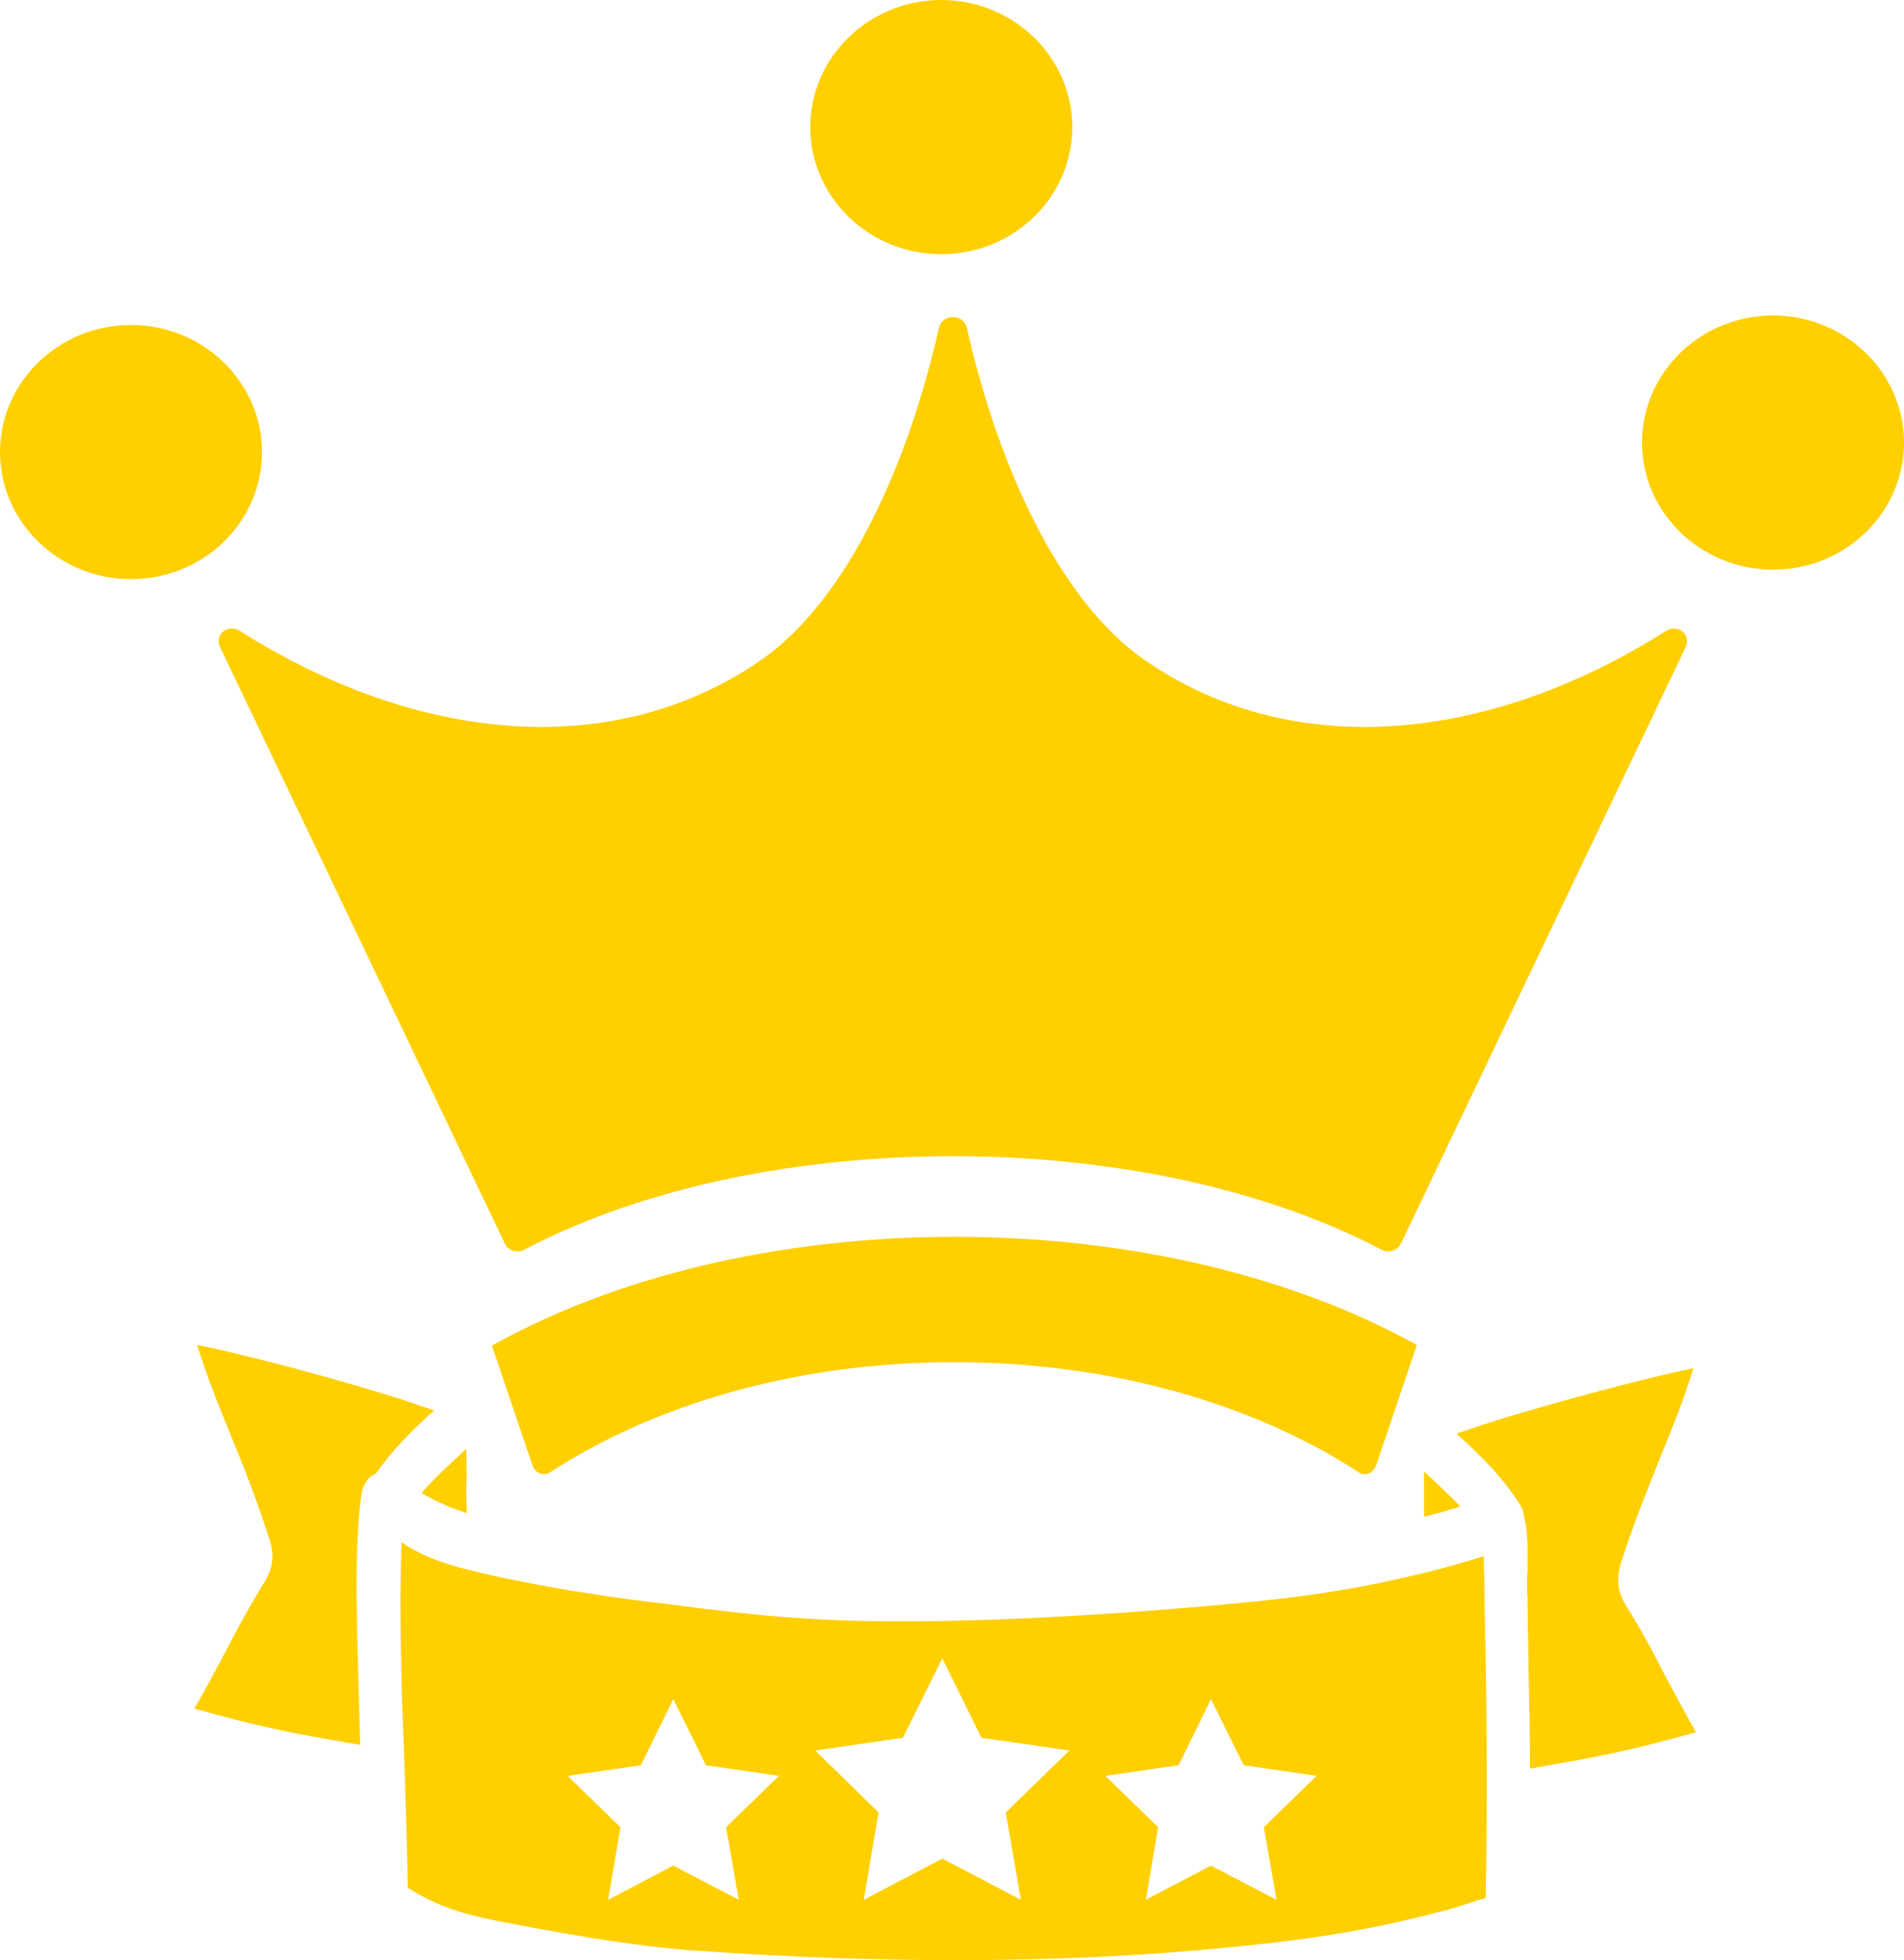
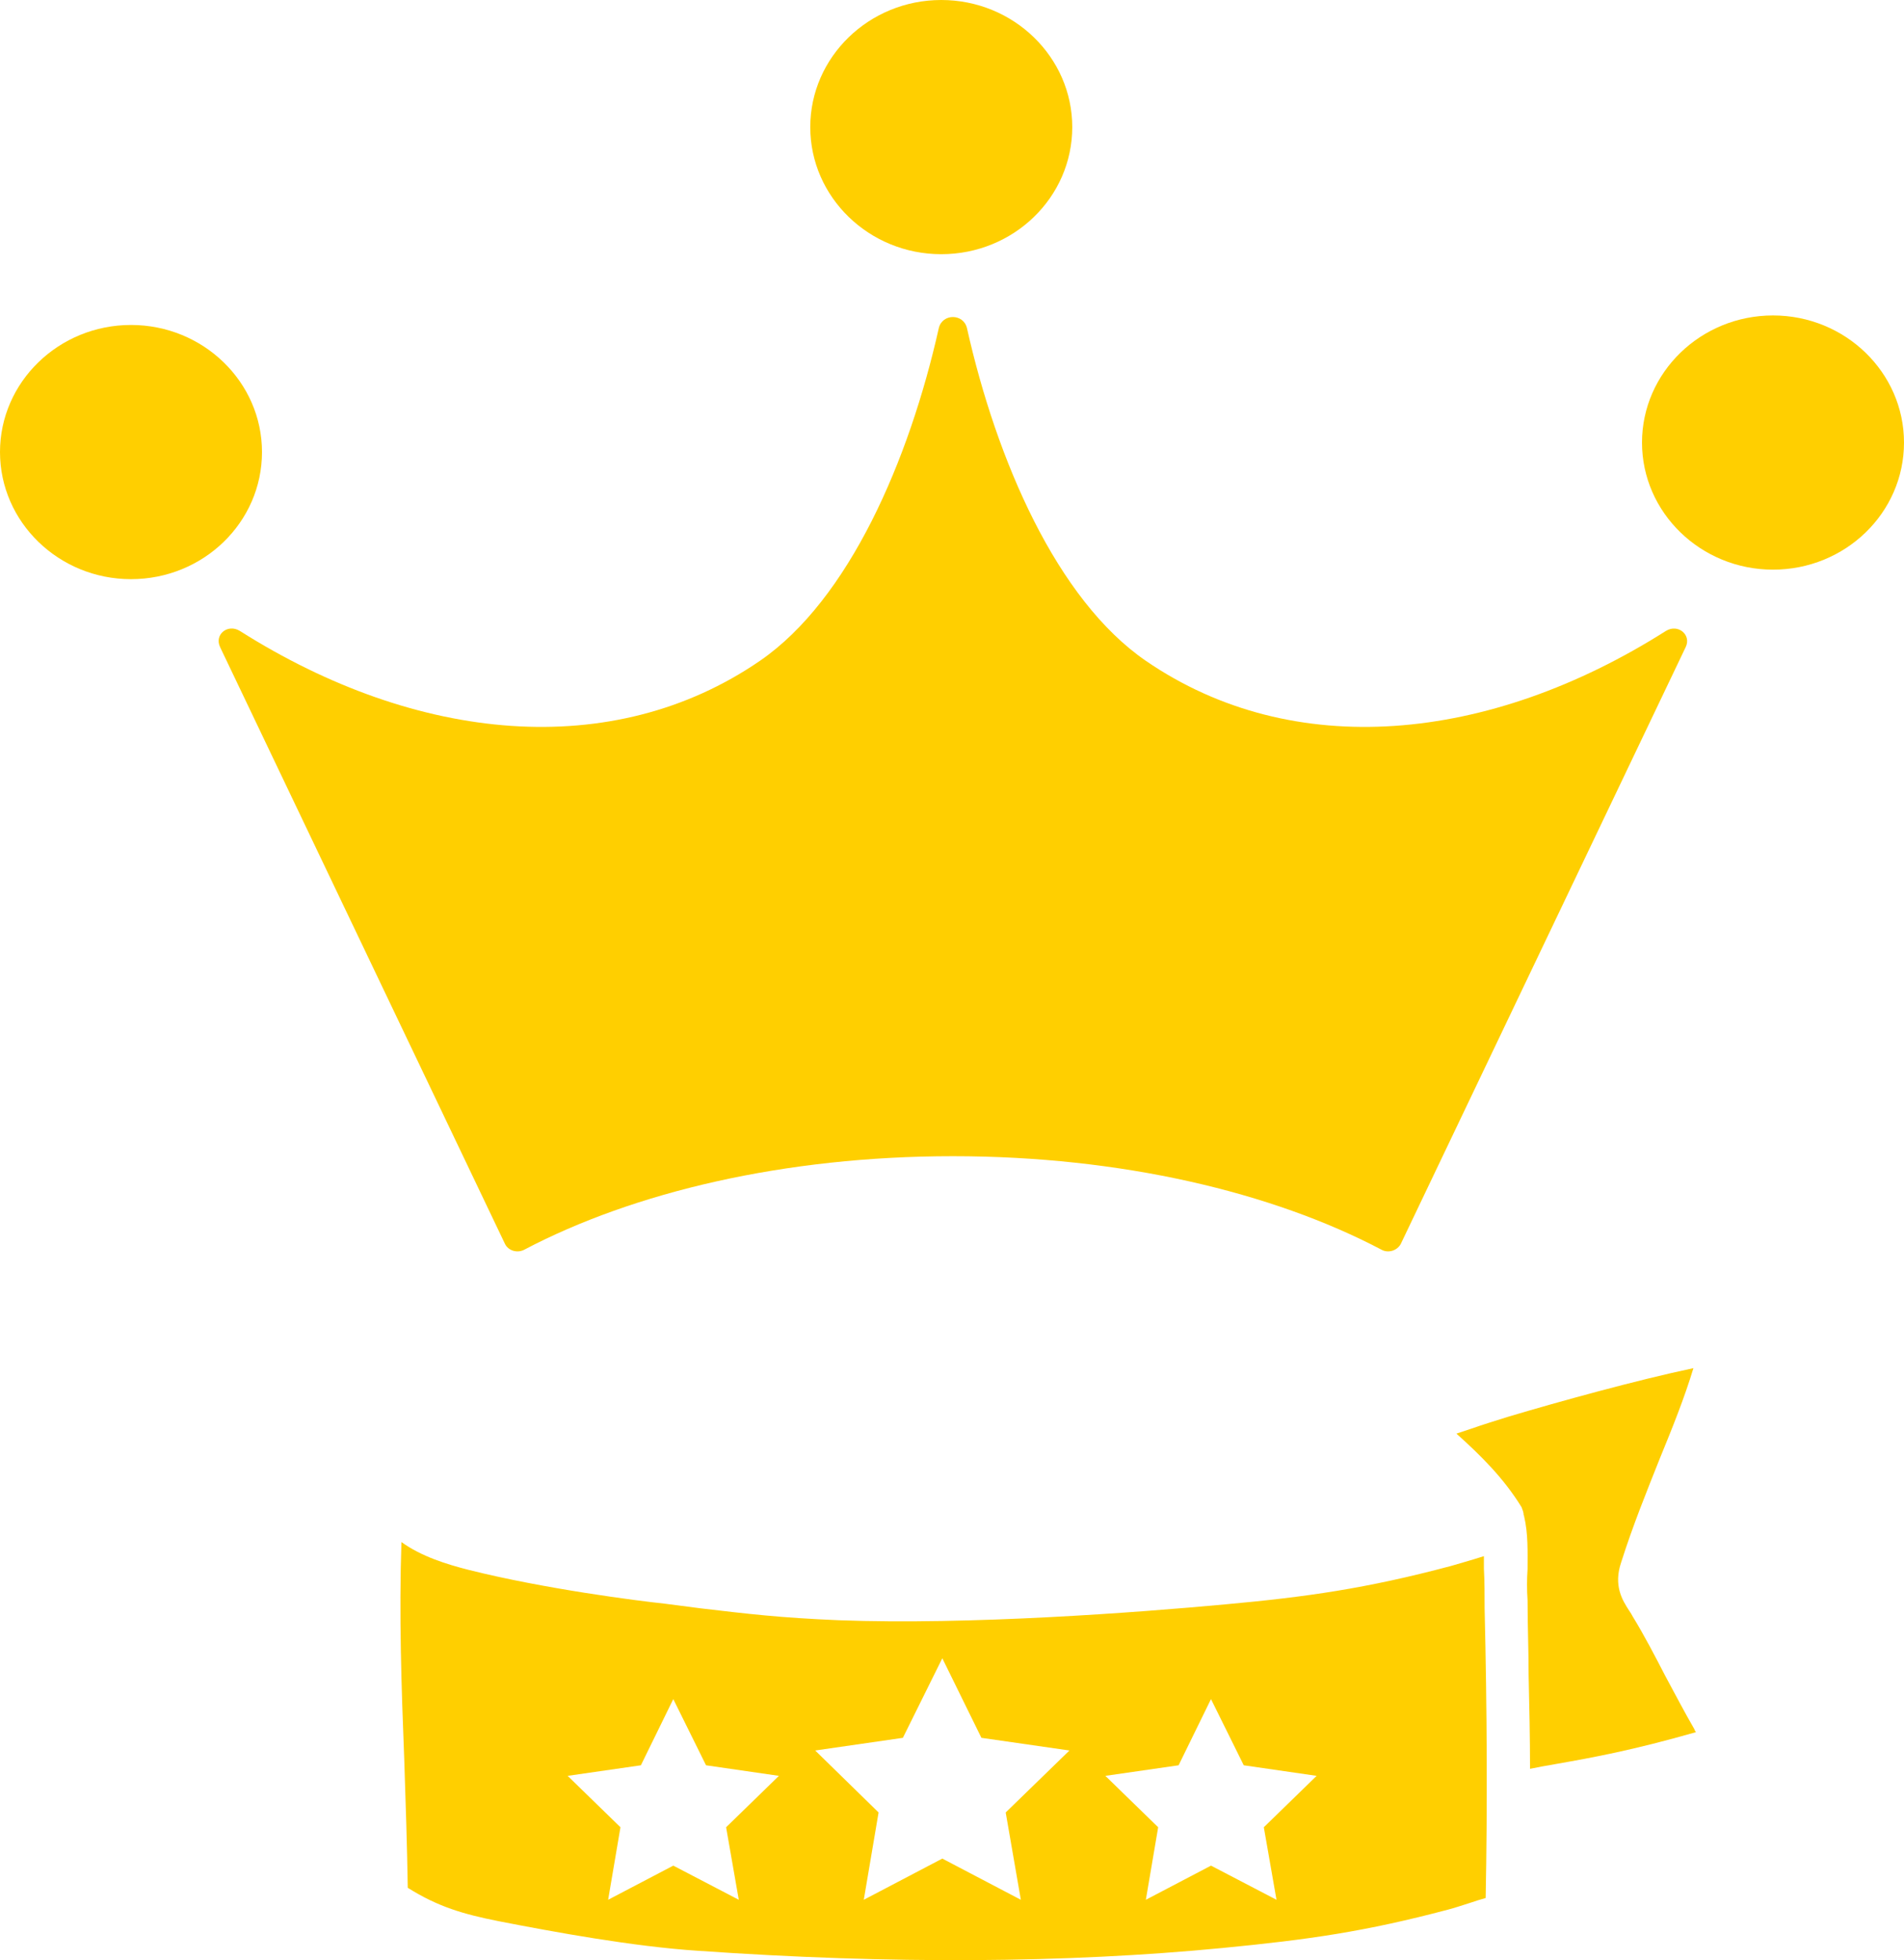
<svg xmlns="http://www.w3.org/2000/svg" id="_レイヤー_2" data-name="レイヤー 2" viewBox="0 0 54.07 55.68">
  <defs>
    <style>
      .cls-1 {
        fill: #ffcf00;
        stroke-width: 0px;
      }
    </style>
  </defs>
  <g id="_レイヤー_2-2" data-name=" レイヤー 2">
    <path class="cls-1" d="M32.54,18.77c-2.53-1.74-4.24-5.7-5.08-9.45-.1-.42-.7-.42-.8,0-.84,3.75-2.55,7.71-5.08,9.45-4.18,2.87-9.73,2.34-14.77-.85-.34-.21-.73.1-.56.46l8.09,16.95c.09.19.34.27.54.17,3.11-1.64,7.41-2.66,12.18-2.66s9.07,1.02,12.18,2.66c.19.1.44.02.54-.17l8.09-16.95c.17-.35-.22-.67-.56-.46-5.03,3.19-10.59,3.72-14.77.85Z" />
-     <path class="cls-1" d="M40.23,38.22l-1.15,3.4c-.08.22-.31.33-.49.2-2.98-1.94-7.03-3.13-11.49-3.13s-8.5,1.19-11.48,3.13c-.19.12-.42.02-.5-.2l-1.15-3.4c3.43-1.92,8.05-3.09,13.14-3.09s9.71,1.17,13.14,3.08h-.02Z" />
    <path class="cls-1" d="M30.45,3.61c0,2-1.67,3.61-3.72,3.61s-3.72-1.62-3.72-3.61,1.67-3.61,3.72-3.61,3.72,1.62,3.72,3.61Z" />
    <path class="cls-1" d="M54.07,12.57c0,2-1.67,3.61-3.72,3.61s-3.72-1.62-3.72-3.61,1.67-3.61,3.72-3.61,3.72,1.62,3.72,3.61Z" />
    <path class="cls-1" d="M7.44,12.84c0,2-1.67,3.61-3.72,3.61s-3.72-1.62-3.72-3.61,1.67-3.61,3.72-3.61,3.72,1.62,3.72,3.61Z" />
    <g>
      <path class="cls-1" d="M43.27,43.04h0c0-.08-.03-.15-.06-.23-.51-.83-1.16-1.47-1.85-2.09.14-.05.28-.09.42-.14.34-.12.7-.23,1.05-.34,1.44-.43,3.65-1.04,5.26-1.38-.26.86-.6,1.7-.96,2.58-.37.93-.76,1.89-1.09,2.93-.23.67.04,1.09.22,1.37.04.06.08.12.11.18.33.54.63,1.12.92,1.68.27.5.54,1.02.83,1.52,0,.03.03.05.04.08-1.82.52-2.93.72-4.01.91-.23.04-.46.08-.7.13,0-.89-.02-1.79-.04-2.66,0-.71-.03-1.41-.03-2.13-.02-.29-.02-.59,0-.88,0-.49.02-1.01-.1-1.51v-.02Z" />
-       <path class="cls-1" d="M10.14,46.29v.09c.03,1.06.06,2.12.09,3.18h0c-.24-.04-.47-.08-.7-.12-1.08-.19-2.19-.39-4.01-.91l.04-.07c.29-.5.56-1.02.83-1.52.29-.56.6-1.14.93-1.69.03-.05.06-.11.1-.17.18-.28.46-.7.23-1.36-.33-1.05-.71-2.01-1.09-2.94-.36-.88-.7-1.72-.96-2.58,1.61.33,3.82.94,5.26,1.38h0c.35.1.71.22,1.05.34.14.05.28.09.42.14-.58.52-1.17,1.1-1.66,1.8-.13.05-.23.14-.28.25-.11.14-.13.34-.15.52-.14,1.22-.12,2.46-.1,3.66Z" />
      <path class="cls-1" d="M42.16,45.68c0-.38,0-.76-.02-1.13v-.35c-.38.12-.7.21-.94.28-2.4.64-4.11.88-6.41,1.09-2.49.23-7.23.59-10.97.45-1.68-.07-2.58-.18-3.94-.34-.3-.04-.63-.08-1-.13-.76-.08-3.42-.42-5.57-.96-.63-.16-1.34-.38-1.91-.79-.07,2.06,0,4.15.08,6.18.04,1.19.08,2.42.1,3.64.86.54,1.58.75,2.59.95,1.54.3,3.81.72,5.67.84,5.43.38,10.43.35,14.87-.08,2.48-.24,4.07-.47,6.41-1.09.19-.05.4-.12.62-.19.15-.05.3-.1.45-.14.05-2.6.04-5.3-.03-8.23ZM20.98,53.96l-1.86-.97-1.85.97.35-2.06-1.5-1.46,2.08-.3.92-1.88.93,1.88,2.07.3-1.5,1.46.36,2.06ZM28.99,53.96l-2.23-1.17-2.23,1.17.42-2.48-1.8-1.76,2.49-.36,1.12-2.26,1.11,2.26,2.5.36-1.81,1.76s.43,2.48.43,2.48ZM36.25,53.96l-1.86-.97-1.85.97.35-2.06-1.5-1.46,2.08-.3.92-1.88.93,1.88,2.07.3-1.5,1.46.36,2.06Z" />
-       <path class="cls-1" d="M13.24,42.1c0,.29,0,.58.02.88-.47-.15-.87-.33-1.29-.57.4-.46.78-.8,1.21-1.2l.06-.05v.14c.01.27.01.54.01.81h-.01Z" />
-       <path class="cls-1" d="M40.44,41.8l.07.06c.34.32.65.6.96.93-.2.06-.39.12-.56.17-.16.04-.32.08-.47.12v-.31c0-.28,0-.56,0-.85v-.12h0Z" />
    </g>
  </g>
</svg>